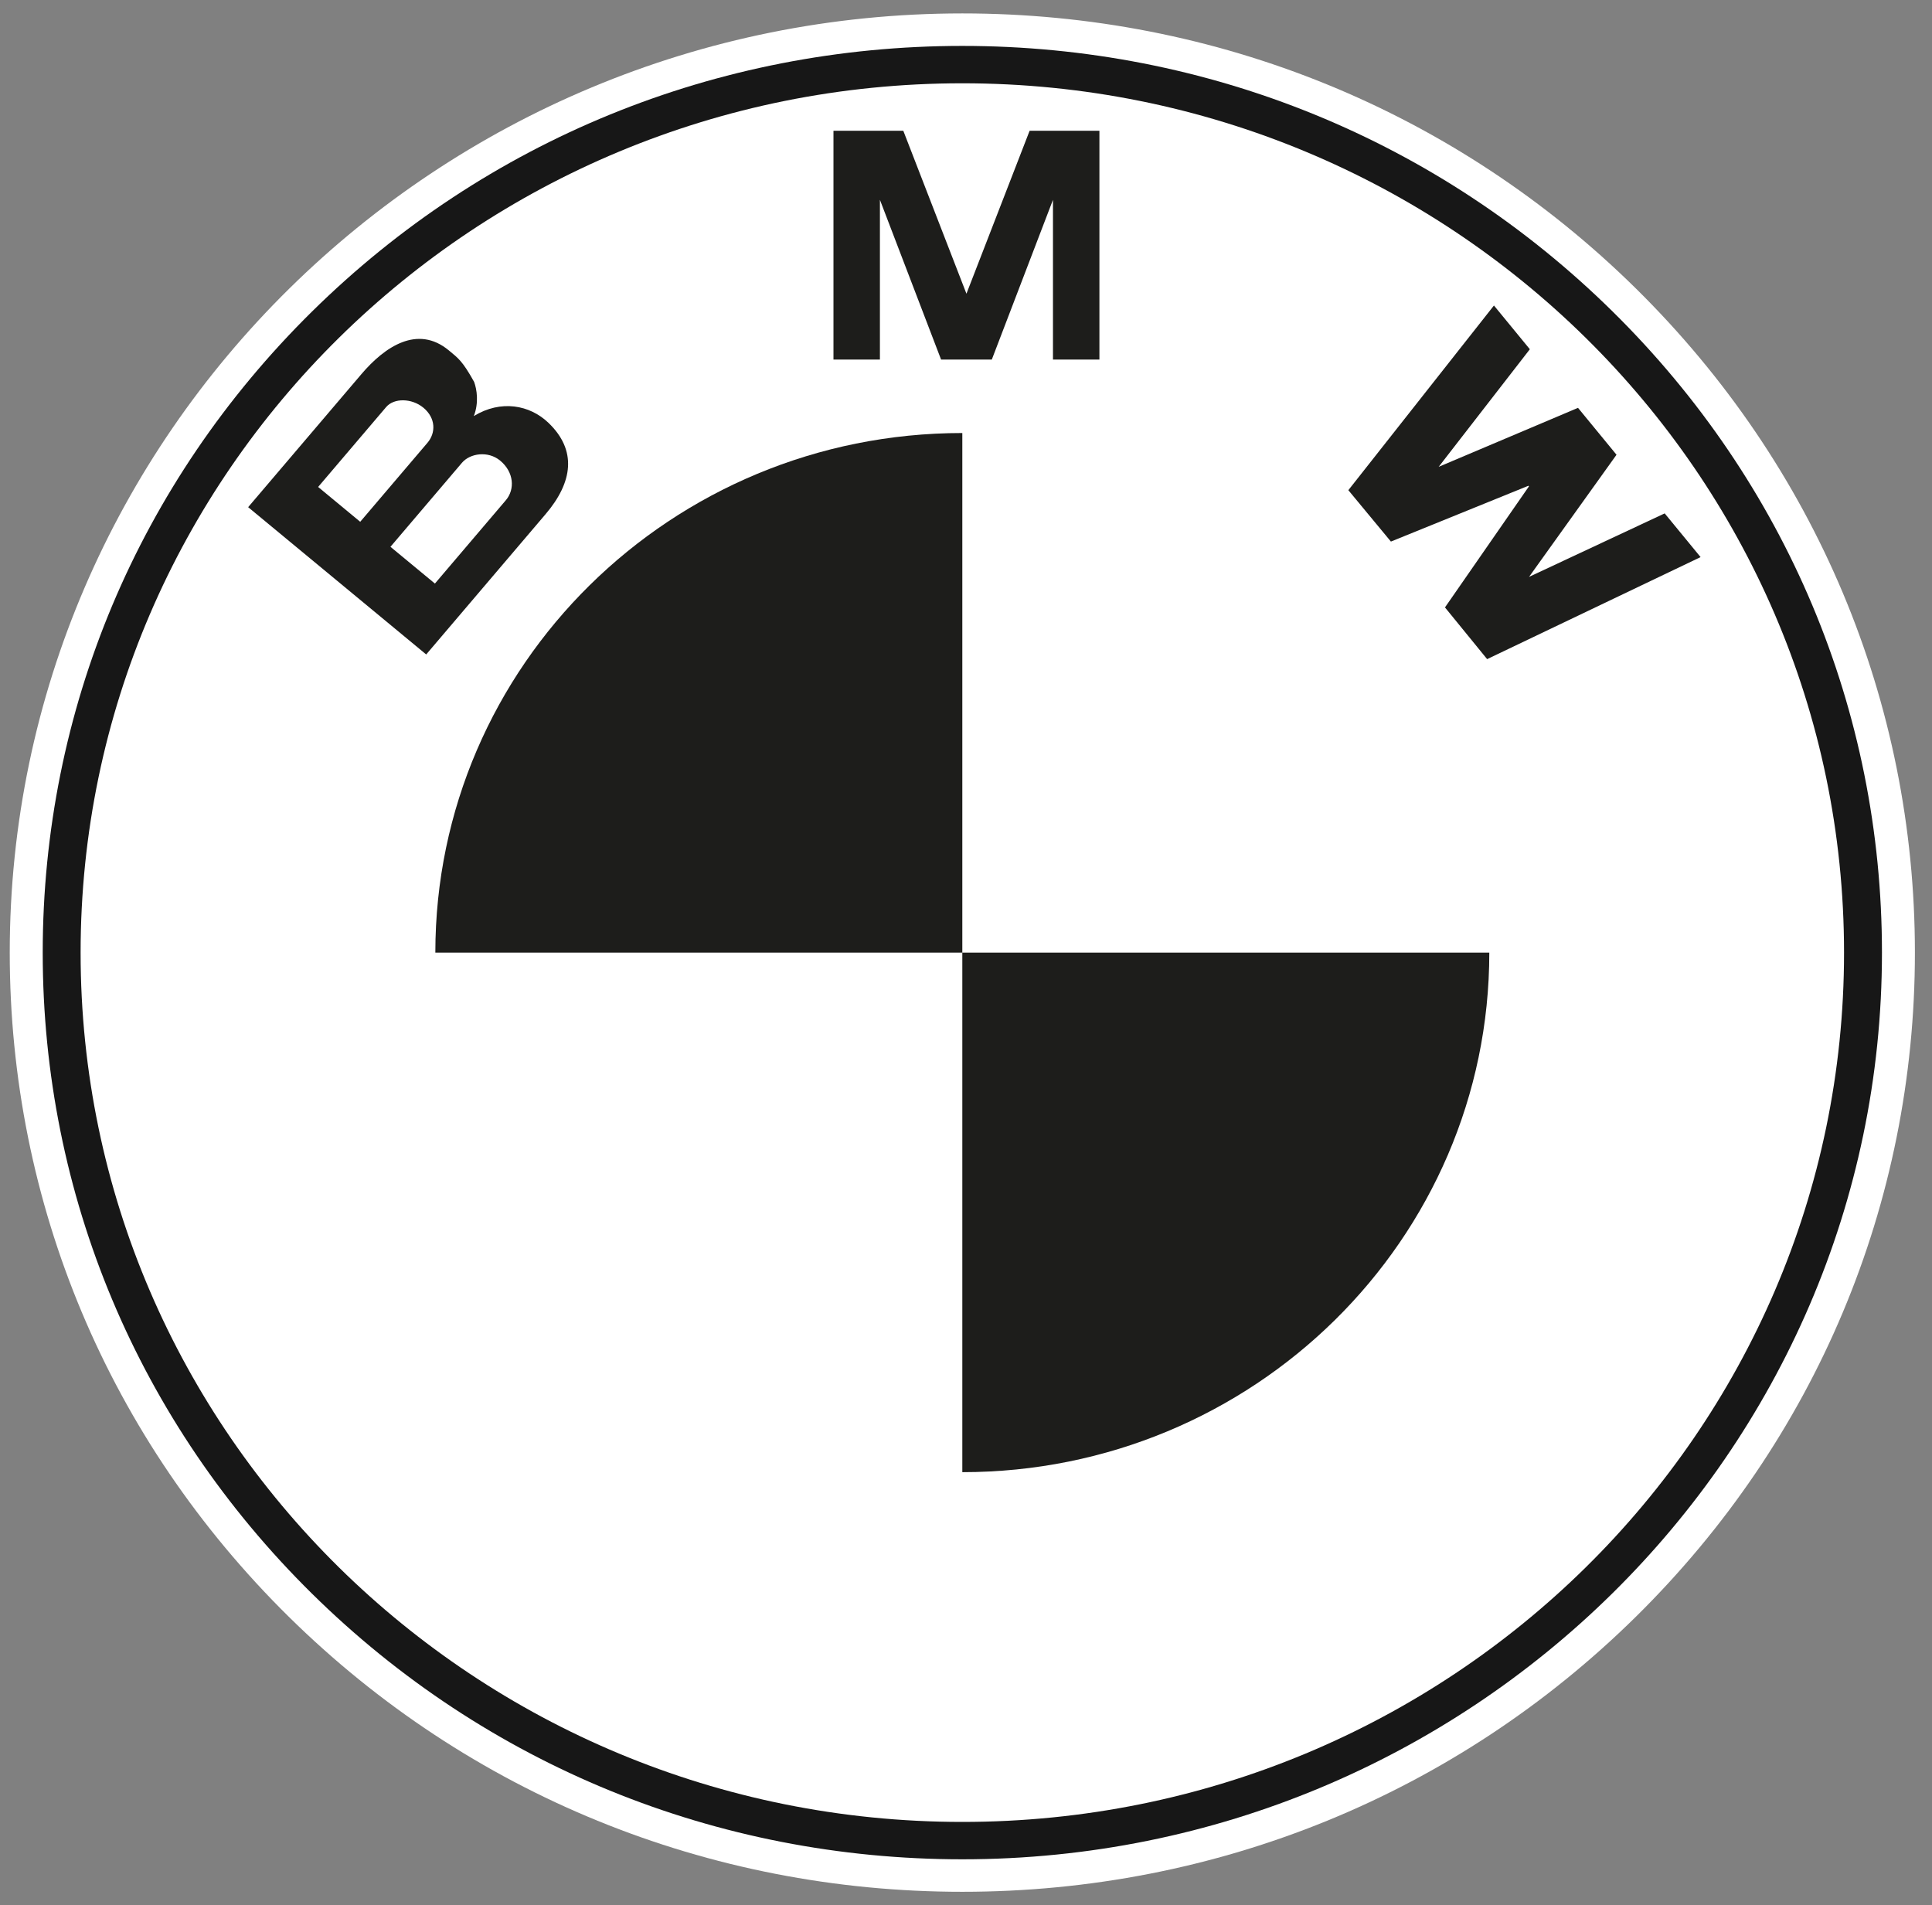
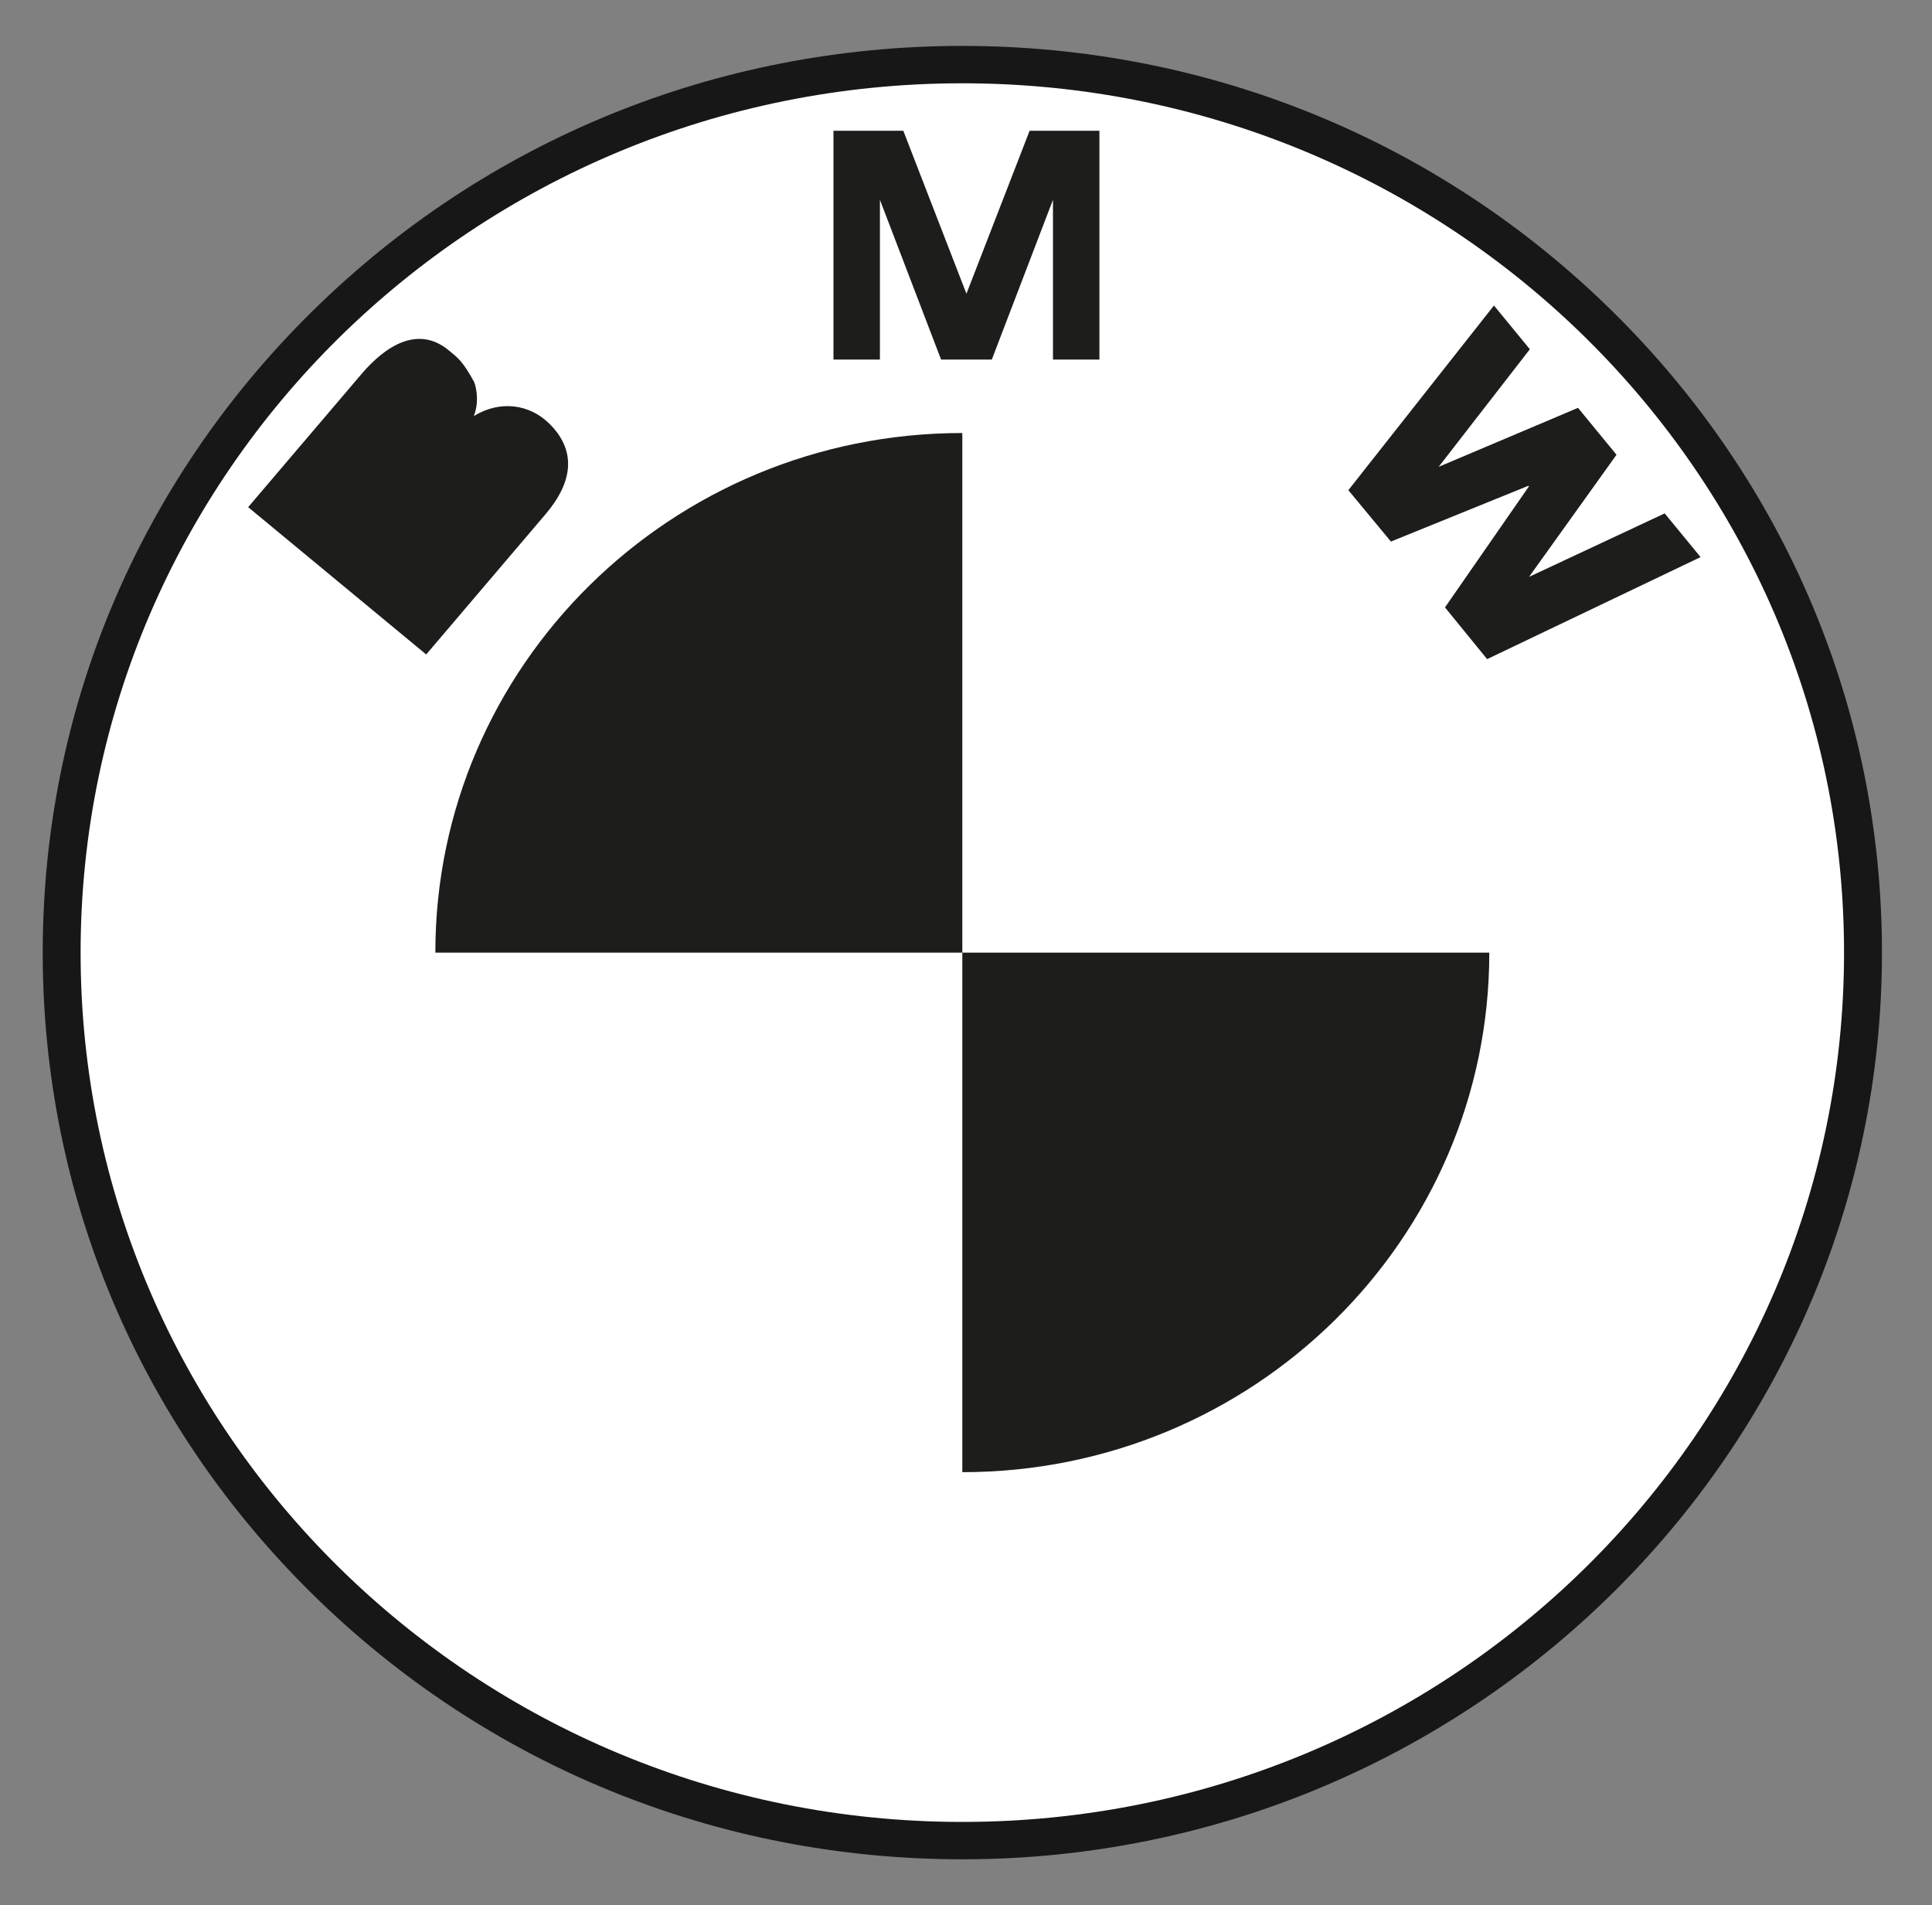
<svg xmlns="http://www.w3.org/2000/svg" width="72" height="71" viewBox="0 0 72 71" fill="none">
  <rect x="0" y="0" width="72" height="71" fill="#808080" stroke="none" />
  <g clip-path="url(#clip0_3207_3676)">
-     <path d="M35.863 70.5C45.346 70.5 54.26 66.859 60.965 60.249C67.67 53.638 71.363 44.849 71.363 35.5C71.363 26.151 67.67 17.362 60.965 10.751C54.26 4.141 45.346 0.5 35.863 0.5C16.288 0.5 0.363 16.201 0.363 35.5C0.363 44.849 4.056 53.638 10.761 60.249C17.466 66.859 26.381 70.5 35.863 70.5Z" fill="white" />
    <path d="M1.592 35.5C1.592 26.475 5.156 17.99 11.63 11.608C18.103 5.226 26.709 1.711 35.863 1.711C45.017 1.711 53.624 5.226 60.097 11.608C66.57 17.99 70.135 26.475 70.135 35.5C70.135 54.131 54.761 69.289 35.863 69.289C26.709 69.289 18.103 65.774 11.63 59.392C5.156 53.01 1.592 44.525 1.592 35.5Z" fill="#171717" />
    <path d="M35.863 3.104C17.716 3.104 3.004 17.608 3.004 35.5C3.004 53.392 17.716 67.896 35.863 67.896C54.011 67.896 68.722 53.392 68.722 35.5C68.722 17.608 54.011 3.104 35.863 3.104Z" fill="white" />
-     <path d="M35.863 56.194C24.271 56.194 14.874 46.929 14.874 35.5C14.874 24.071 24.271 14.806 35.863 14.806C47.455 14.806 56.852 24.071 56.852 35.5C56.852 46.929 47.455 56.194 35.863 56.194Z" fill="white" />
    <path d="M16.224 35.5H35.863V16.137C25.017 16.137 16.224 24.807 16.224 35.5ZM35.863 35.5V54.862C46.709 54.862 55.502 46.194 55.502 35.5H35.863Z" fill="#1D1D1B" />
    <path d="M20.438 15.756C19.743 15.089 18.667 14.888 17.658 15.505C17.85 15.012 17.772 14.51 17.669 14.232C17.234 13.45 17.082 13.352 16.724 13.056C15.563 12.096 14.342 12.915 13.469 13.942L9.248 18.9L15.883 24.389L20.333 19.16C21.35 17.965 21.508 16.78 20.438 15.756ZM36.962 13.399L39.241 7.446V13.399H40.972V4.872H38.371L36.004 10.978H36.029L33.663 4.872H31.061V13.399H32.792V7.446L35.071 13.399H36.962ZM60.243 16.947L56.983 21.498L62.038 19.132L63.376 20.761L55.421 24.563L53.85 22.636L56.979 18.125L56.961 18.102L51.835 20.182L50.249 18.267L55.675 11.385L57.013 13.015L53.615 17.397L58.808 15.199L60.243 16.947Z" fill="#1D1D1B" />
-     <path d="M14.391 15.169C14.685 14.824 15.348 14.838 15.775 15.191C16.245 15.579 16.246 16.13 15.931 16.5L13.424 19.445L11.856 18.147L14.391 15.169ZM18.85 18.643L16.208 21.747L14.551 20.377L17.215 17.247C17.515 16.893 18.186 16.79 18.639 17.165C19.151 17.588 19.201 18.23 18.85 18.643Z" fill="white" />
  </g>
  <defs>
    <clipPath id="clip0_3207_3676">
      <rect width="71" height="70" fill="white" transform="translate(0.363 0.5)" />
    </clipPath>
  </defs>
</svg>